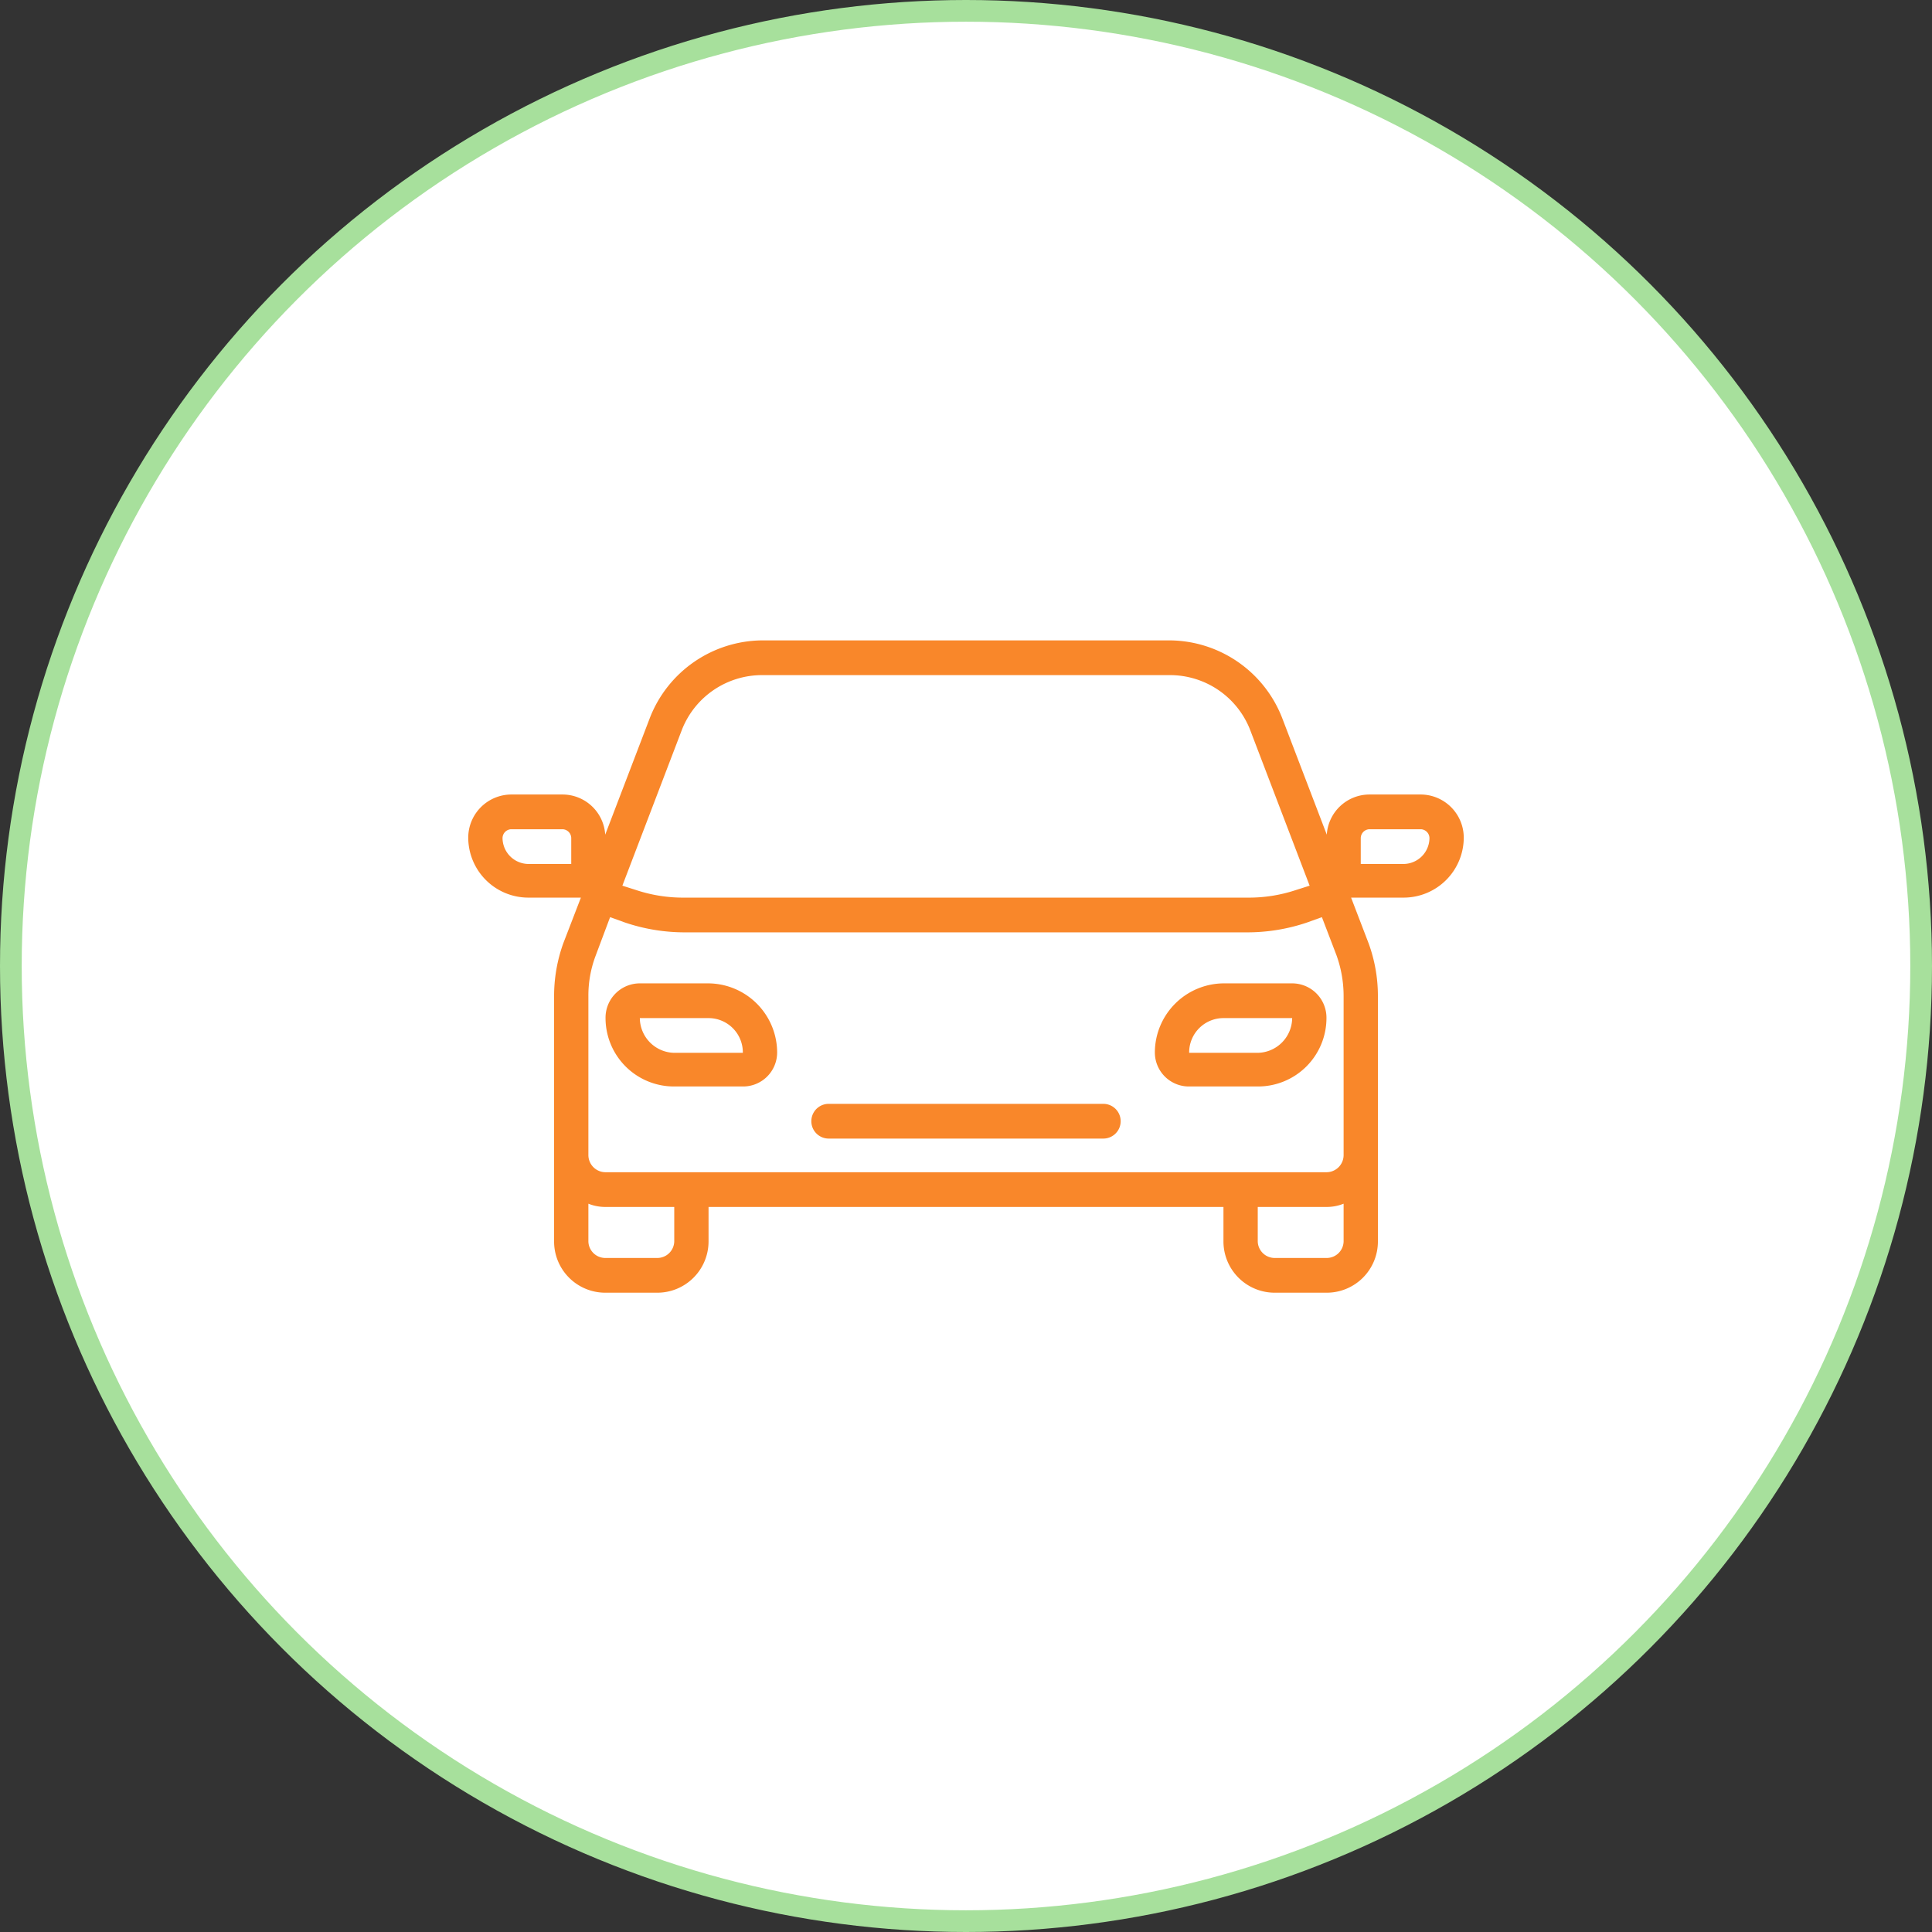
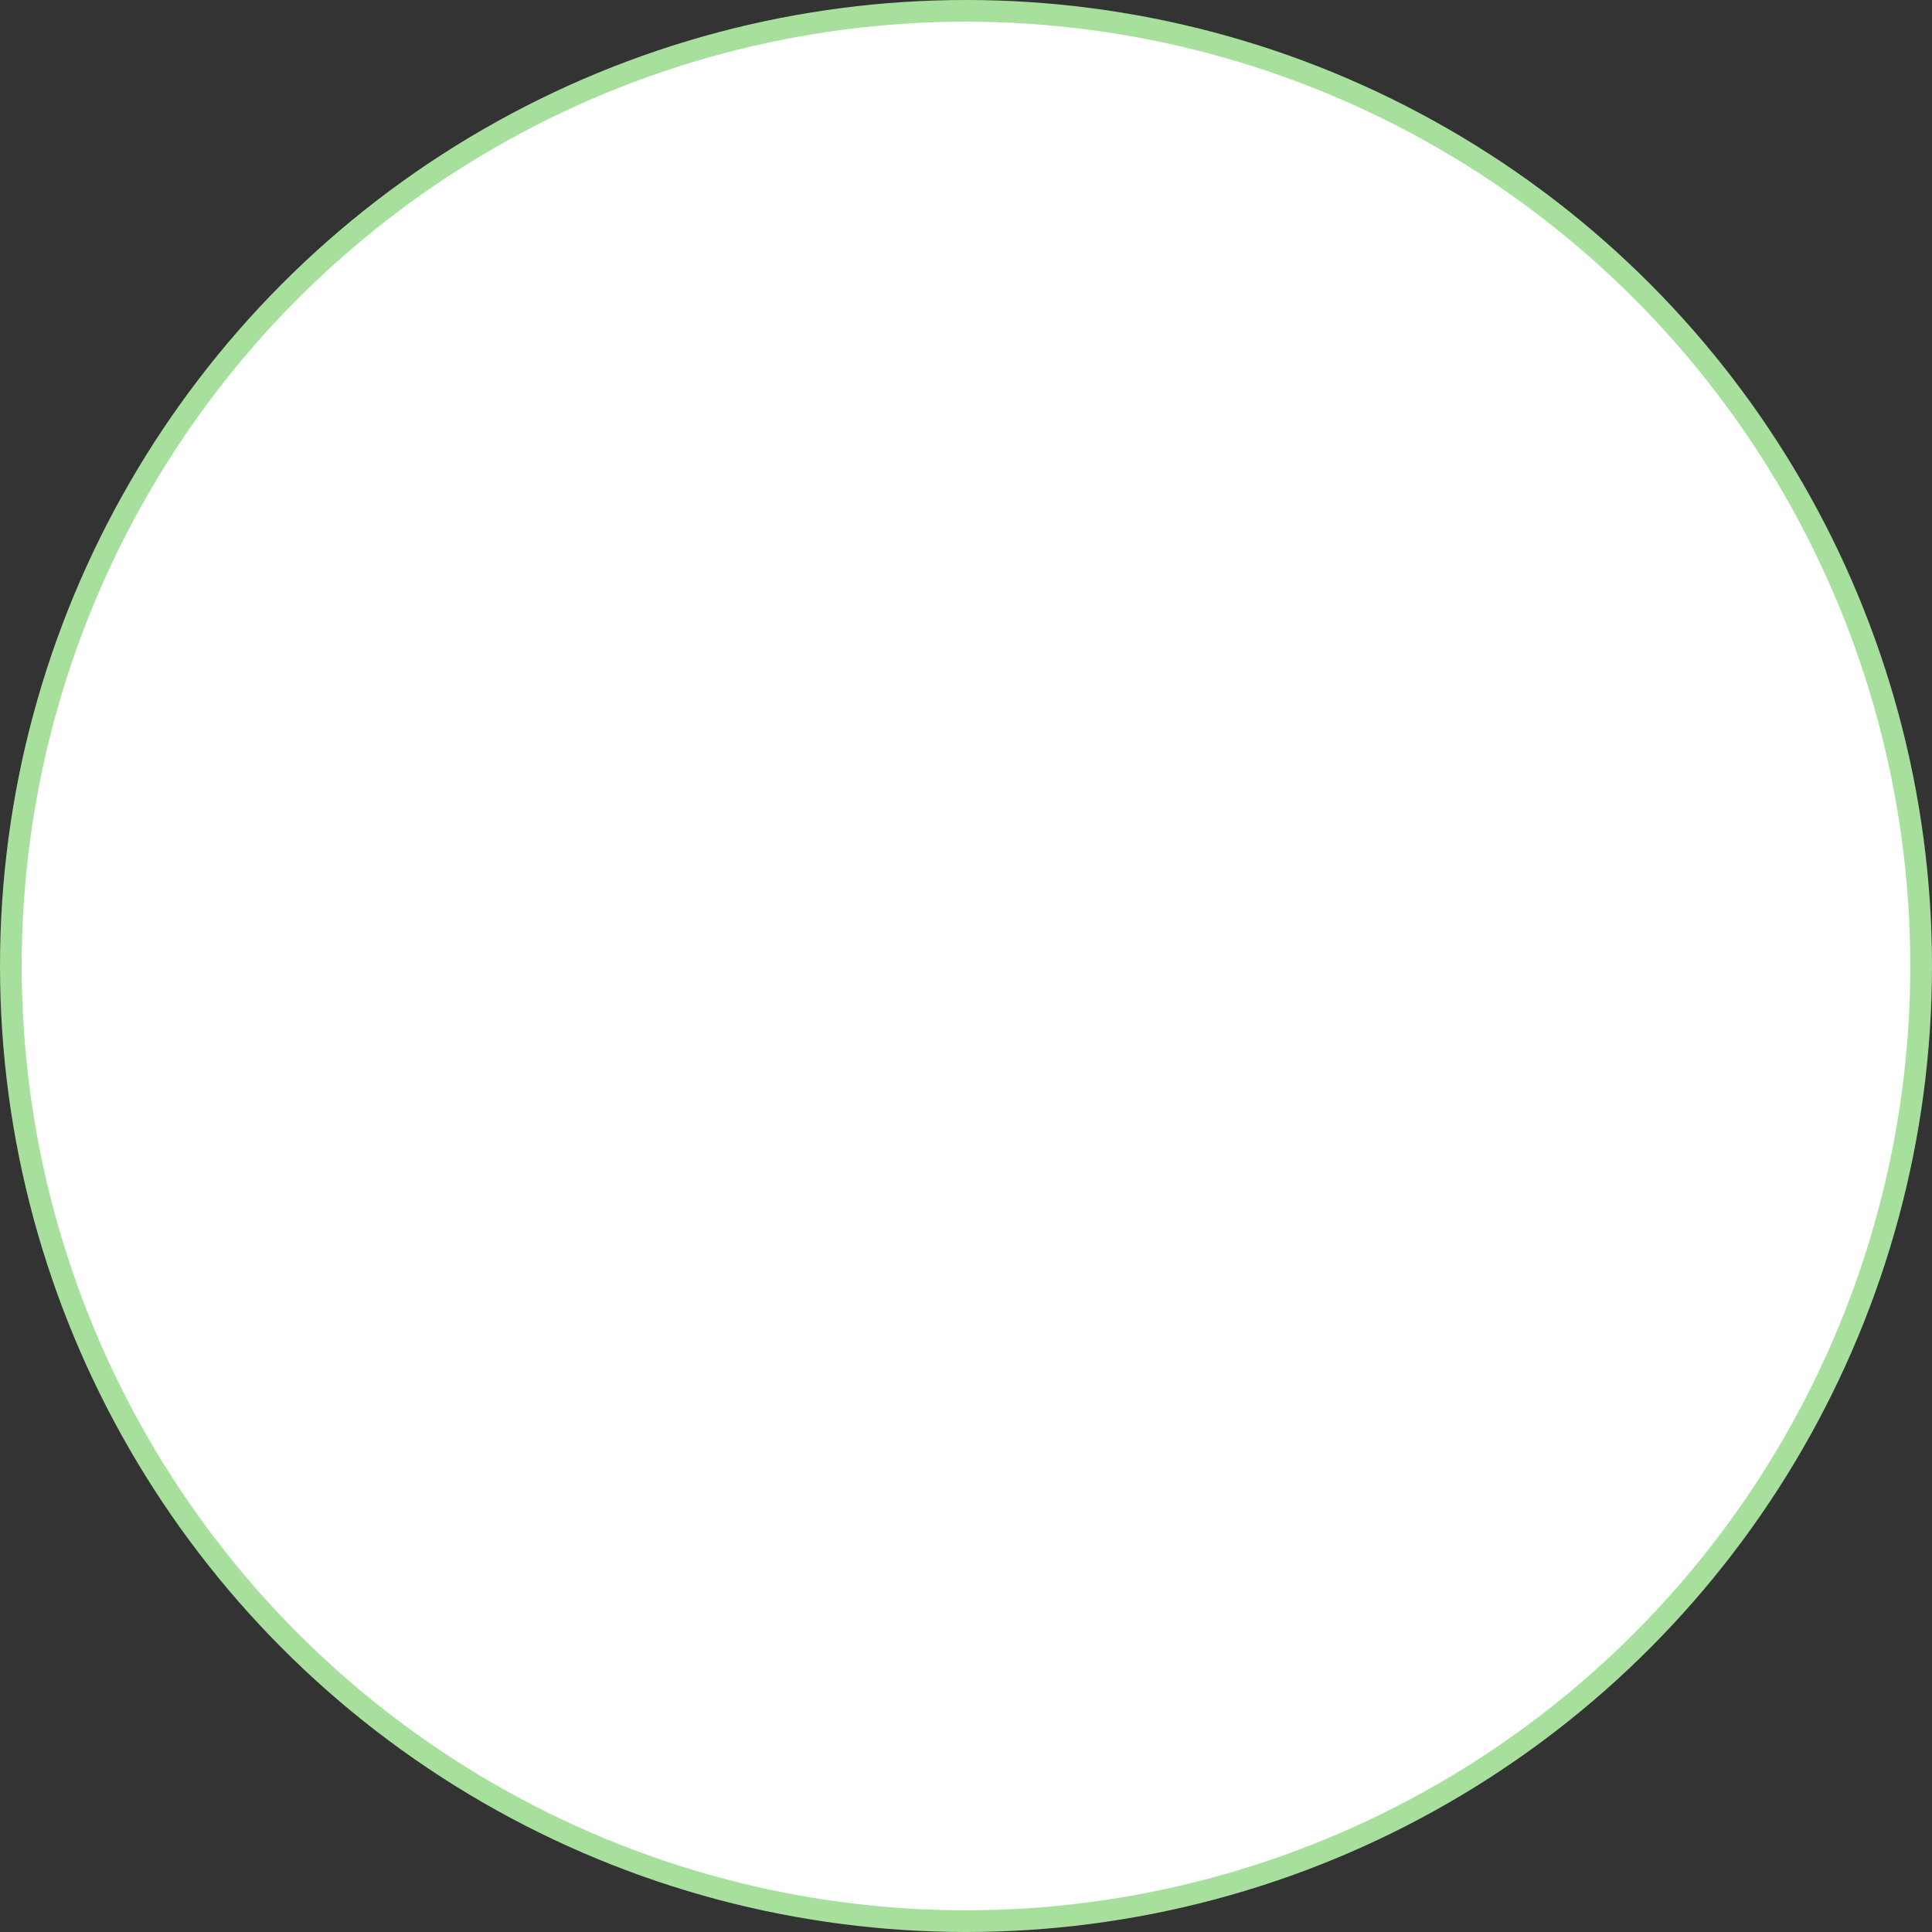
<svg xmlns="http://www.w3.org/2000/svg" id="icn_access03.svg" width="178" height="178" viewBox="0 0 178 178">
  <rect x="0" y="0" width="178" height="178" fill="#333333" stroke="none" />
  <defs>
    <style>
      .cls-1 {
        fill: #fff;
        stroke: #a7e09c;
        stroke-width: 2px;
      }

      .cls-2 {
        fill: #f9872a;
        fill-rule: evenodd;
      }
    </style>
  </defs>
  <circle id="bg" class="cls-1" cx="89" cy="89" r="88" />
-   <path id="シェイプ_718" data-name="シェイプ 718" class="cls-2" d="M1252.28,14119.6h-6.33a3.163,3.163,0,0,0-3.16,3.2,6.306,6.306,0,0,0,6.33,6.3h6.32a3.135,3.135,0,0,0,3.16-3.1A6.383,6.383,0,0,0,1252.28,14119.6Zm-3.16,6.4a3.23,3.23,0,0,1-3.17-3.2h6.33a3.163,3.163,0,0,1,3.16,3.2h-6.32Zm39.53,4.7h-25.3a1.6,1.6,0,0,0,0,3.2h25.3A1.6,1.6,0,0,0,1288.65,14130.7Zm17.4-11.1h-6.33a6.383,6.383,0,0,0-6.32,6.4,3.135,3.135,0,0,0,3.16,3.1h6.32a6.306,6.306,0,0,0,6.33-6.3A3.163,3.163,0,0,0,1306.05,14119.6Zm-3.17,6.4h-6.32a3.163,3.163,0,0,1,3.16-3.2h6.33A3.23,3.23,0,0,1,1302.88,14126Zm15.03-23.8h-4.75a3.945,3.945,0,0,0-3.92,3.7l-4.13-10.8a11.2,11.2,0,0,0-10.33-7.1h-37.56a11.2,11.2,0,0,0-10.33,7.1l-4.13,10.8a3.945,3.945,0,0,0-3.92-3.7h-4.75a3.982,3.982,0,0,0-3.95,4,5.542,5.542,0,0,0,5.53,5.5h4.85l-1.62,4.2a14.354,14.354,0,0,0-.85,4.9v22.6a4.716,4.716,0,0,0,4.74,4.7h4.74a4.725,4.725,0,0,0,4.75-4.7v-3.2h47.44v3.2a4.725,4.725,0,0,0,4.75,4.7h4.74a4.716,4.716,0,0,0,4.74-4.7v-22.6a14.128,14.128,0,0,0-.86-4.9l-1.61-4.2h4.85a5.542,5.542,0,0,0,5.53-5.5A3.982,3.982,0,0,0,1317.91,14102.2Zm-78.28,6.4h-3.96a2.407,2.407,0,0,1-2.37-2.4,0.828,0.828,0,0,1,.79-0.8h4.75a0.828,0.828,0,0,1,.79.8v2.4Zm10.21-12.4a7.931,7.931,0,0,1,7.38-5h37.56a7.931,7.931,0,0,1,7.38,5l5.5,14.4-1.26.4a13.748,13.748,0,0,1-4.5.7h-51.8a13.748,13.748,0,0,1-4.5-.7l-1.26-.4Zm-0.72,47.2a1.565,1.565,0,0,1-1.59,1.5h-4.74a1.562,1.562,0,0,1-1.58-1.5v-3.5a4.19,4.19,0,0,0,1.58.3h6.33v3.2Zm60.09,1.5h-4.74a1.565,1.565,0,0,1-1.59-1.5v-3.2h6.33a4.19,4.19,0,0,0,1.58-.3v3.5A1.562,1.562,0,0,1,1309.21,14144.9Zm0-7.9h-66.42a1.581,1.581,0,0,1-1.58-1.6v-14.6a10.348,10.348,0,0,1,.65-3.7l1.35-3.6,1.39,0.5a17.18,17.18,0,0,0,5.5.9h51.8a17.18,17.18,0,0,0,5.5-.9l1.39-.5,1.34,3.5a11.088,11.088,0,0,1,.66,3.8v14.6A1.581,1.581,0,0,1,1309.21,14137Zm7.12-28.4h-3.96v-2.4a0.828,0.828,0,0,1,.79-0.8h4.75a0.828,0.828,0,0,1,.79.8A2.407,2.407,0,0,1,1316.33,14108.6Z" transform="translate(-1187 -14029)" />
</svg>